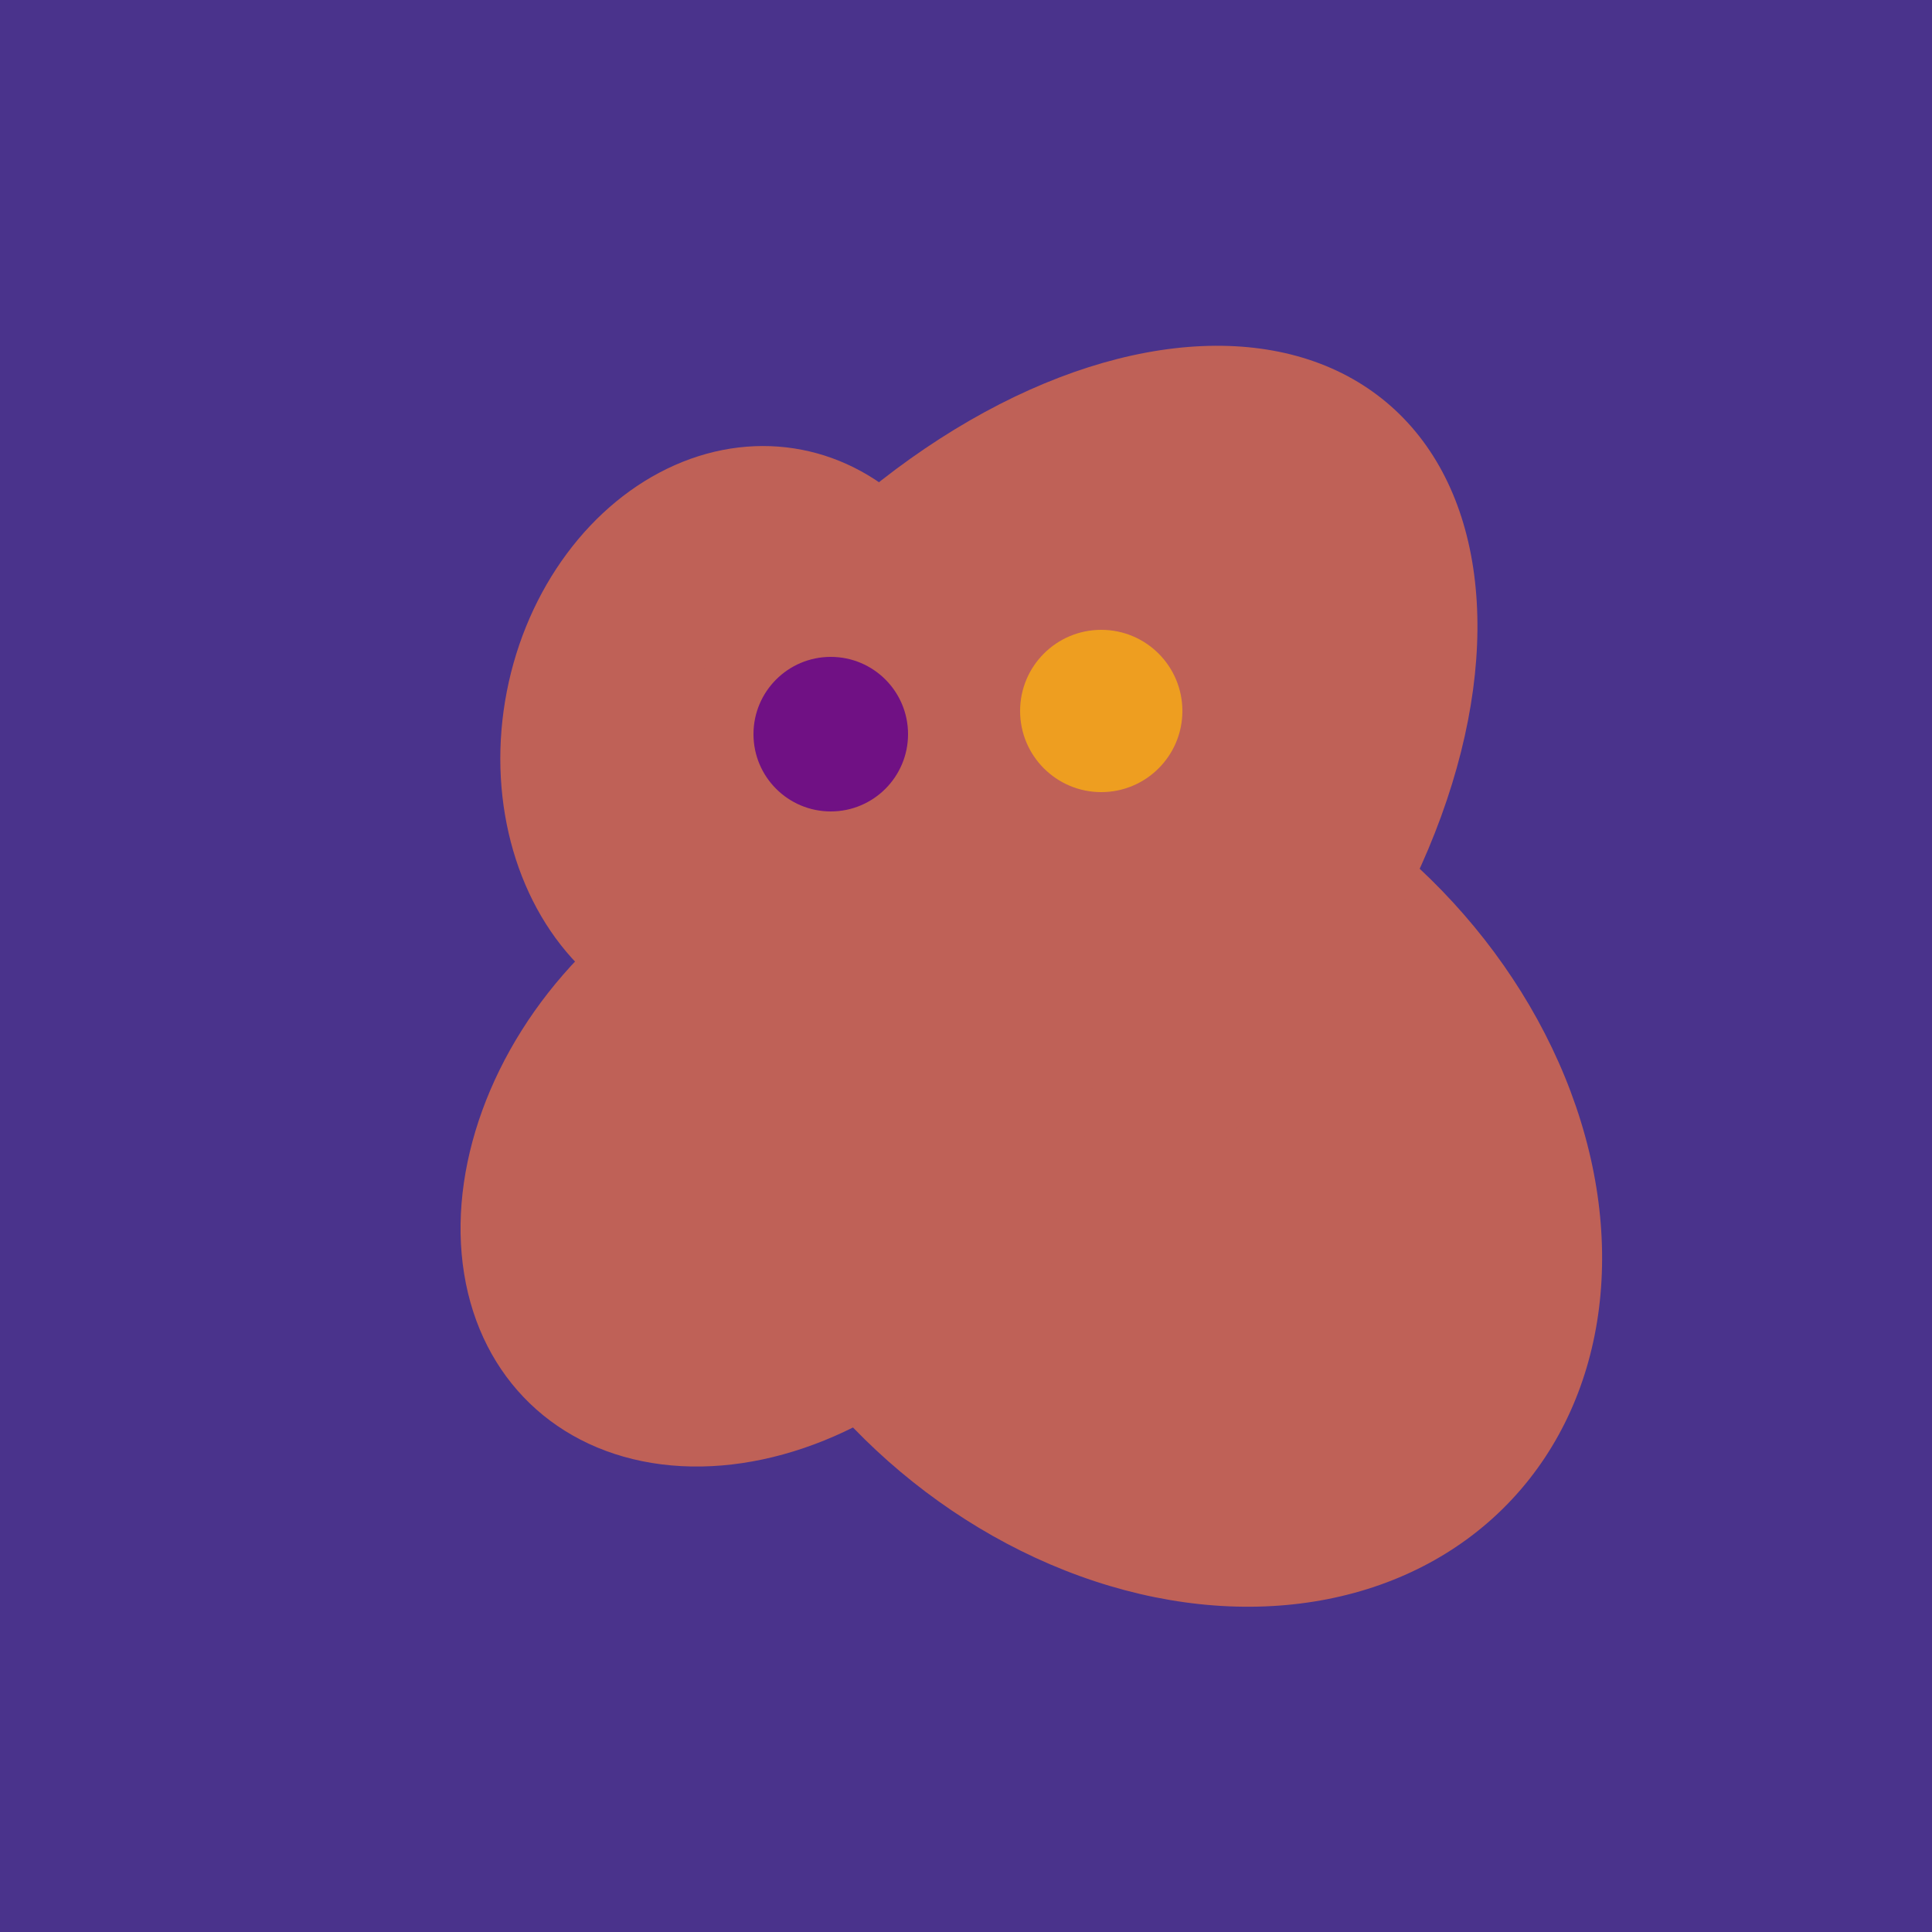
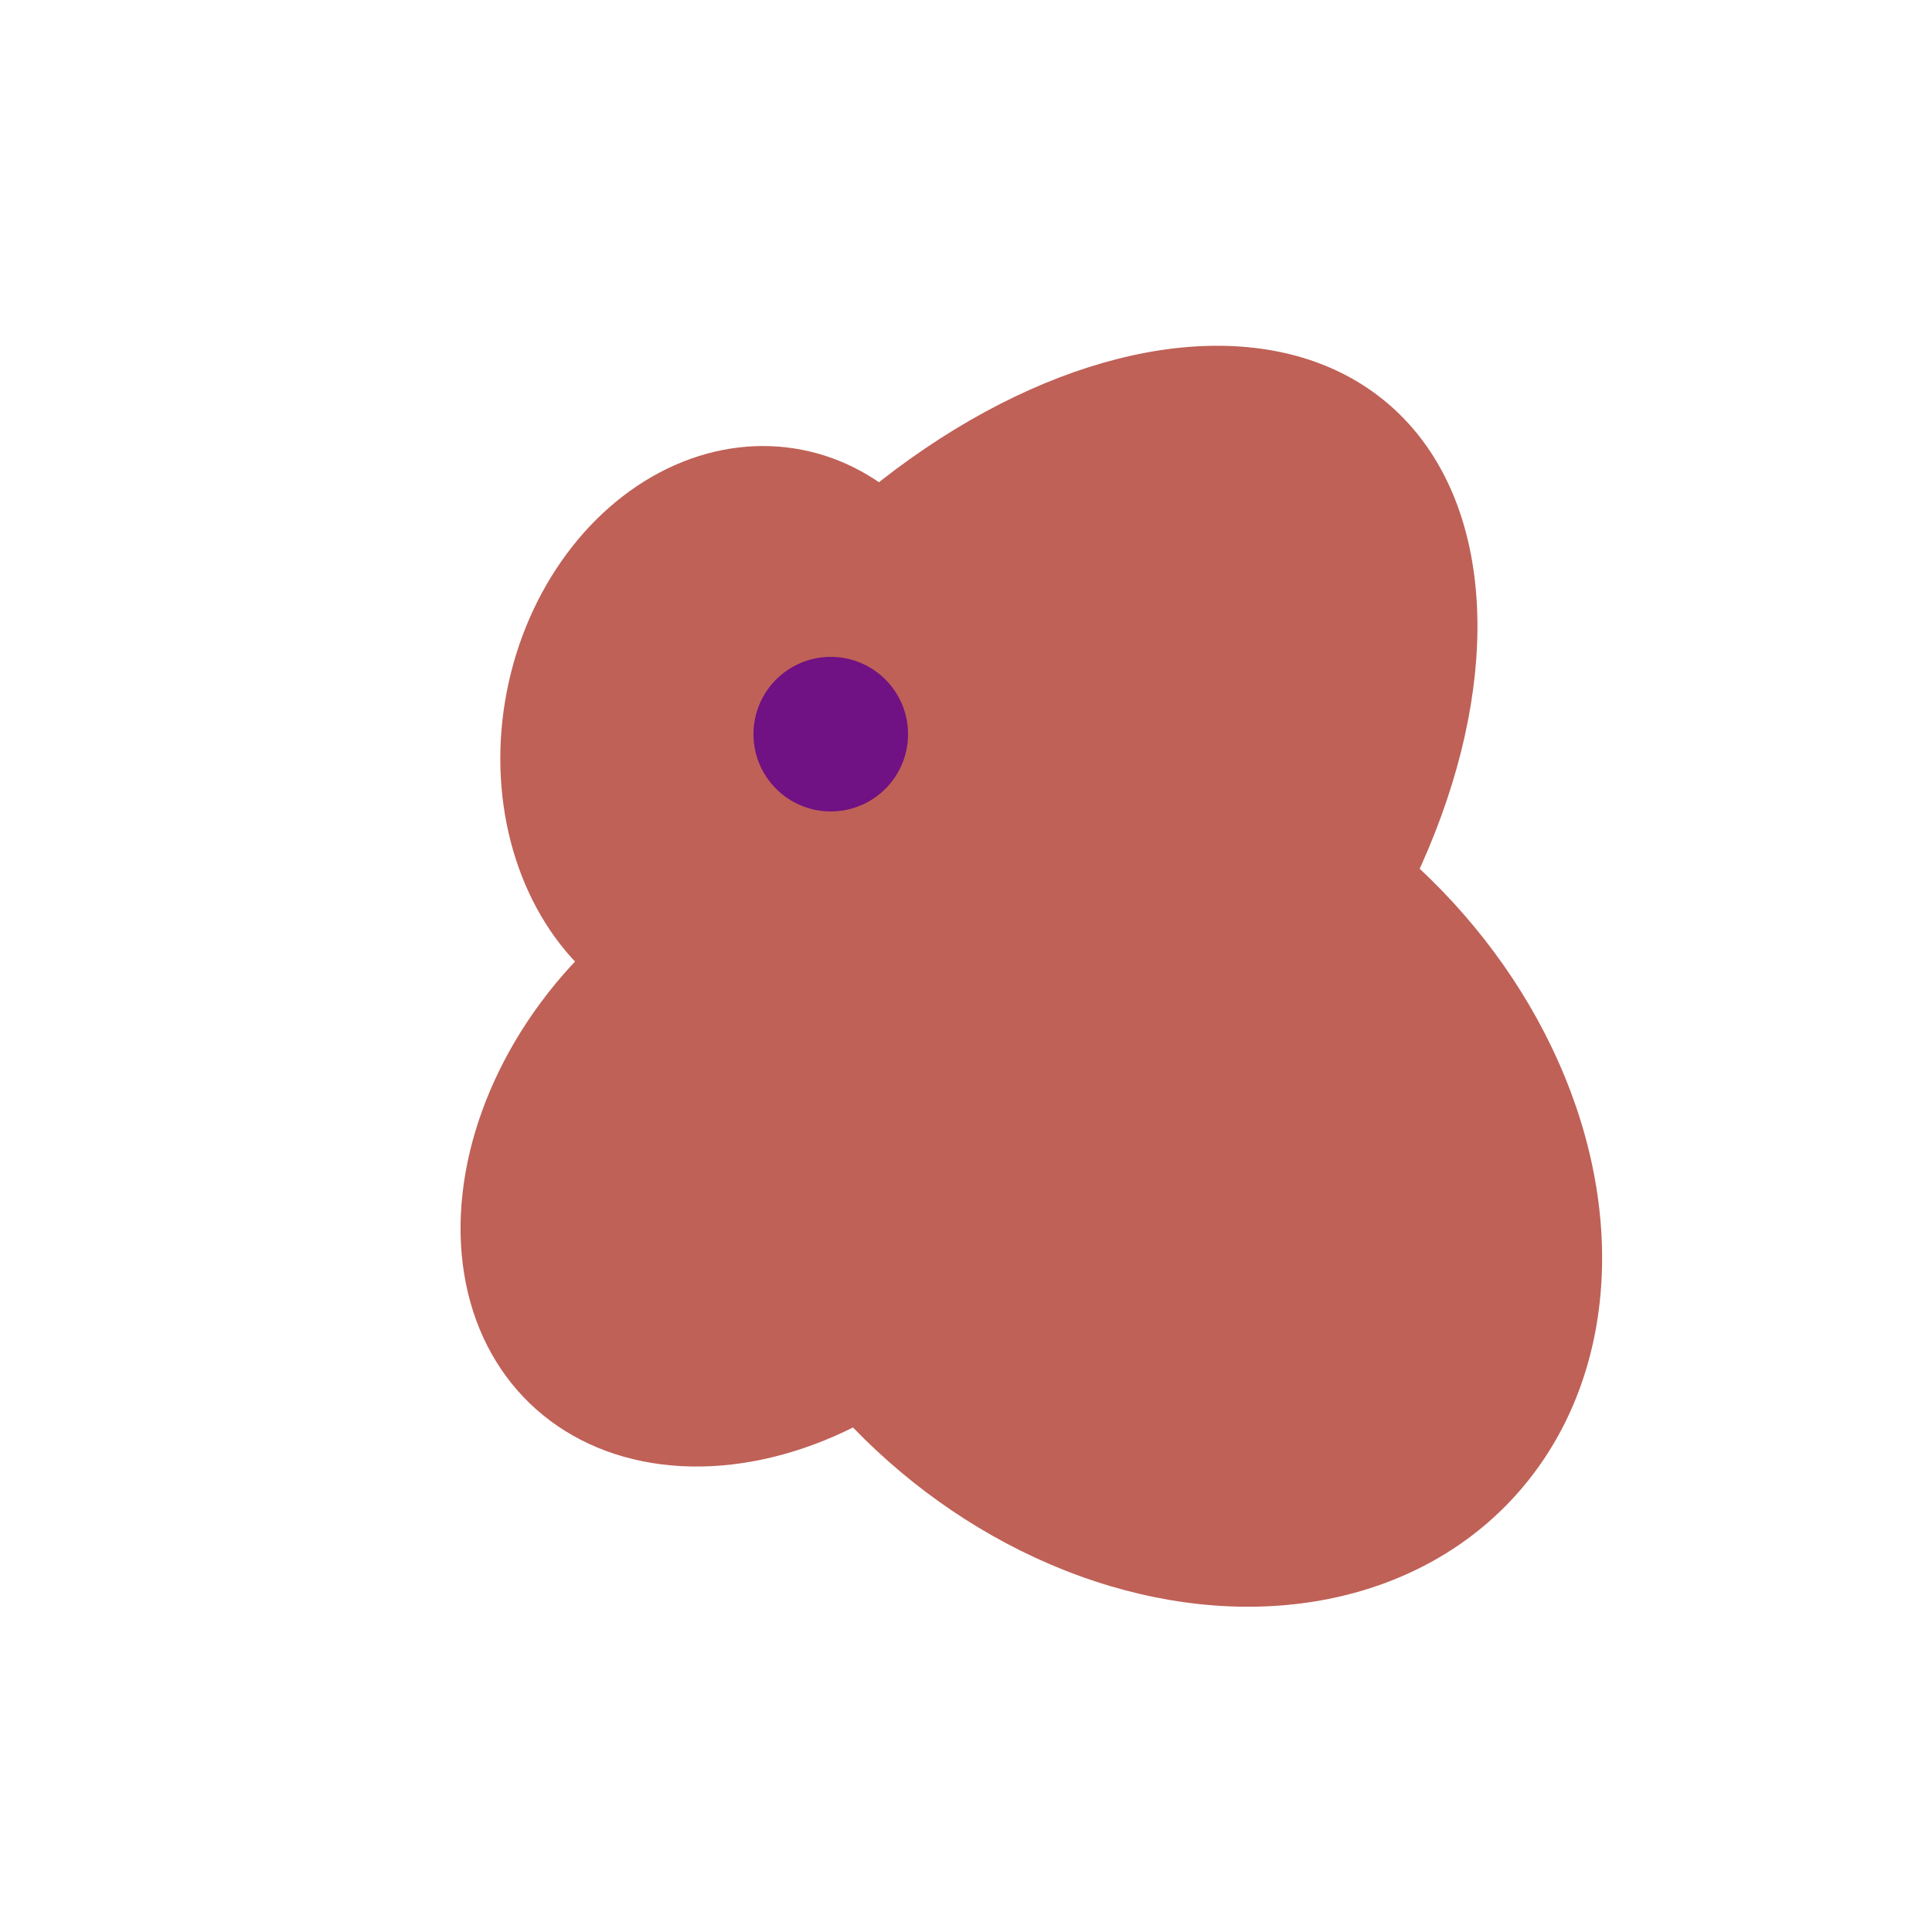
<svg xmlns="http://www.w3.org/2000/svg" width="500" height="500">
-   <rect width="500" height="500" fill="#4a338c" />
  <ellipse cx="264" cy="260" rx="55" ry="51" transform="rotate(185, 264, 260)" fill="rgb(191,97,87)" />
  <ellipse cx="193" cy="191" rx="63" ry="76" transform="rotate(191, 193, 191)" fill="rgb(191,97,87)" />
  <ellipse cx="297" cy="300" rx="129" ry="103" transform="rotate(223, 297, 300)" fill="rgb(191,97,87)" />
  <ellipse cx="265" cy="216" rx="146" ry="92" transform="rotate(130, 265, 216)" fill="rgb(191,97,87)" />
  <ellipse cx="201" cy="297" rx="71" ry="92" transform="rotate(224, 201, 297)" fill="rgb(191,97,87)" />
  <circle cx="215" cy="190" r="20" fill="rgb(112,17,132)" />
-   <circle cx="285" cy="184" r="21" fill="rgb(238,158,32)" />
</svg>